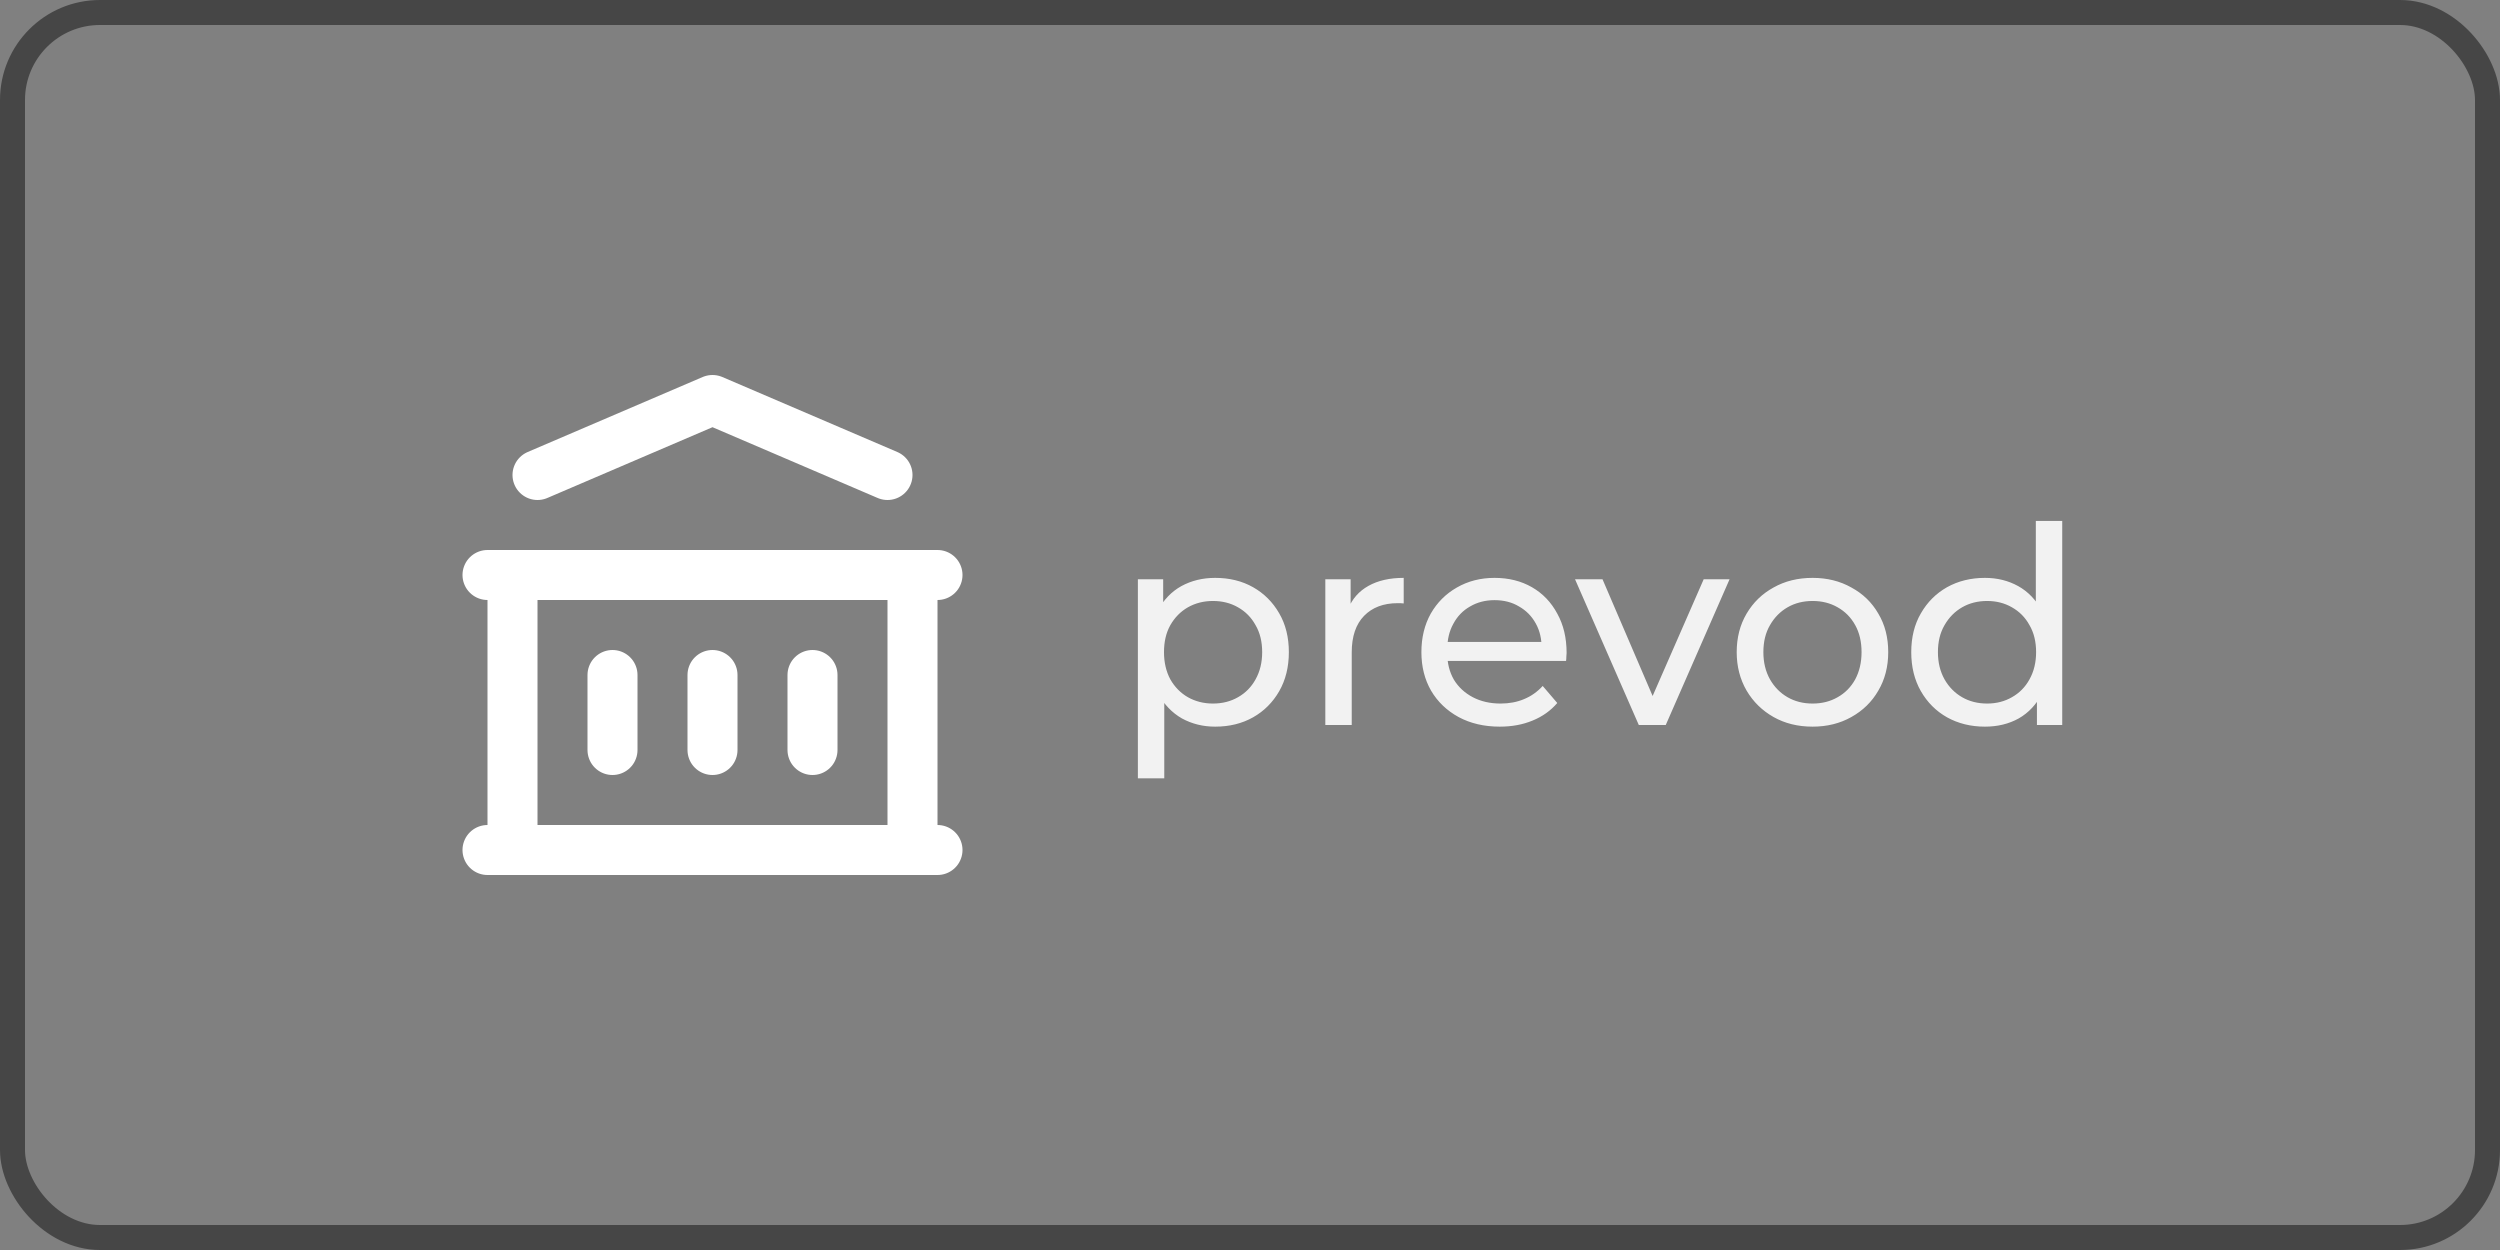
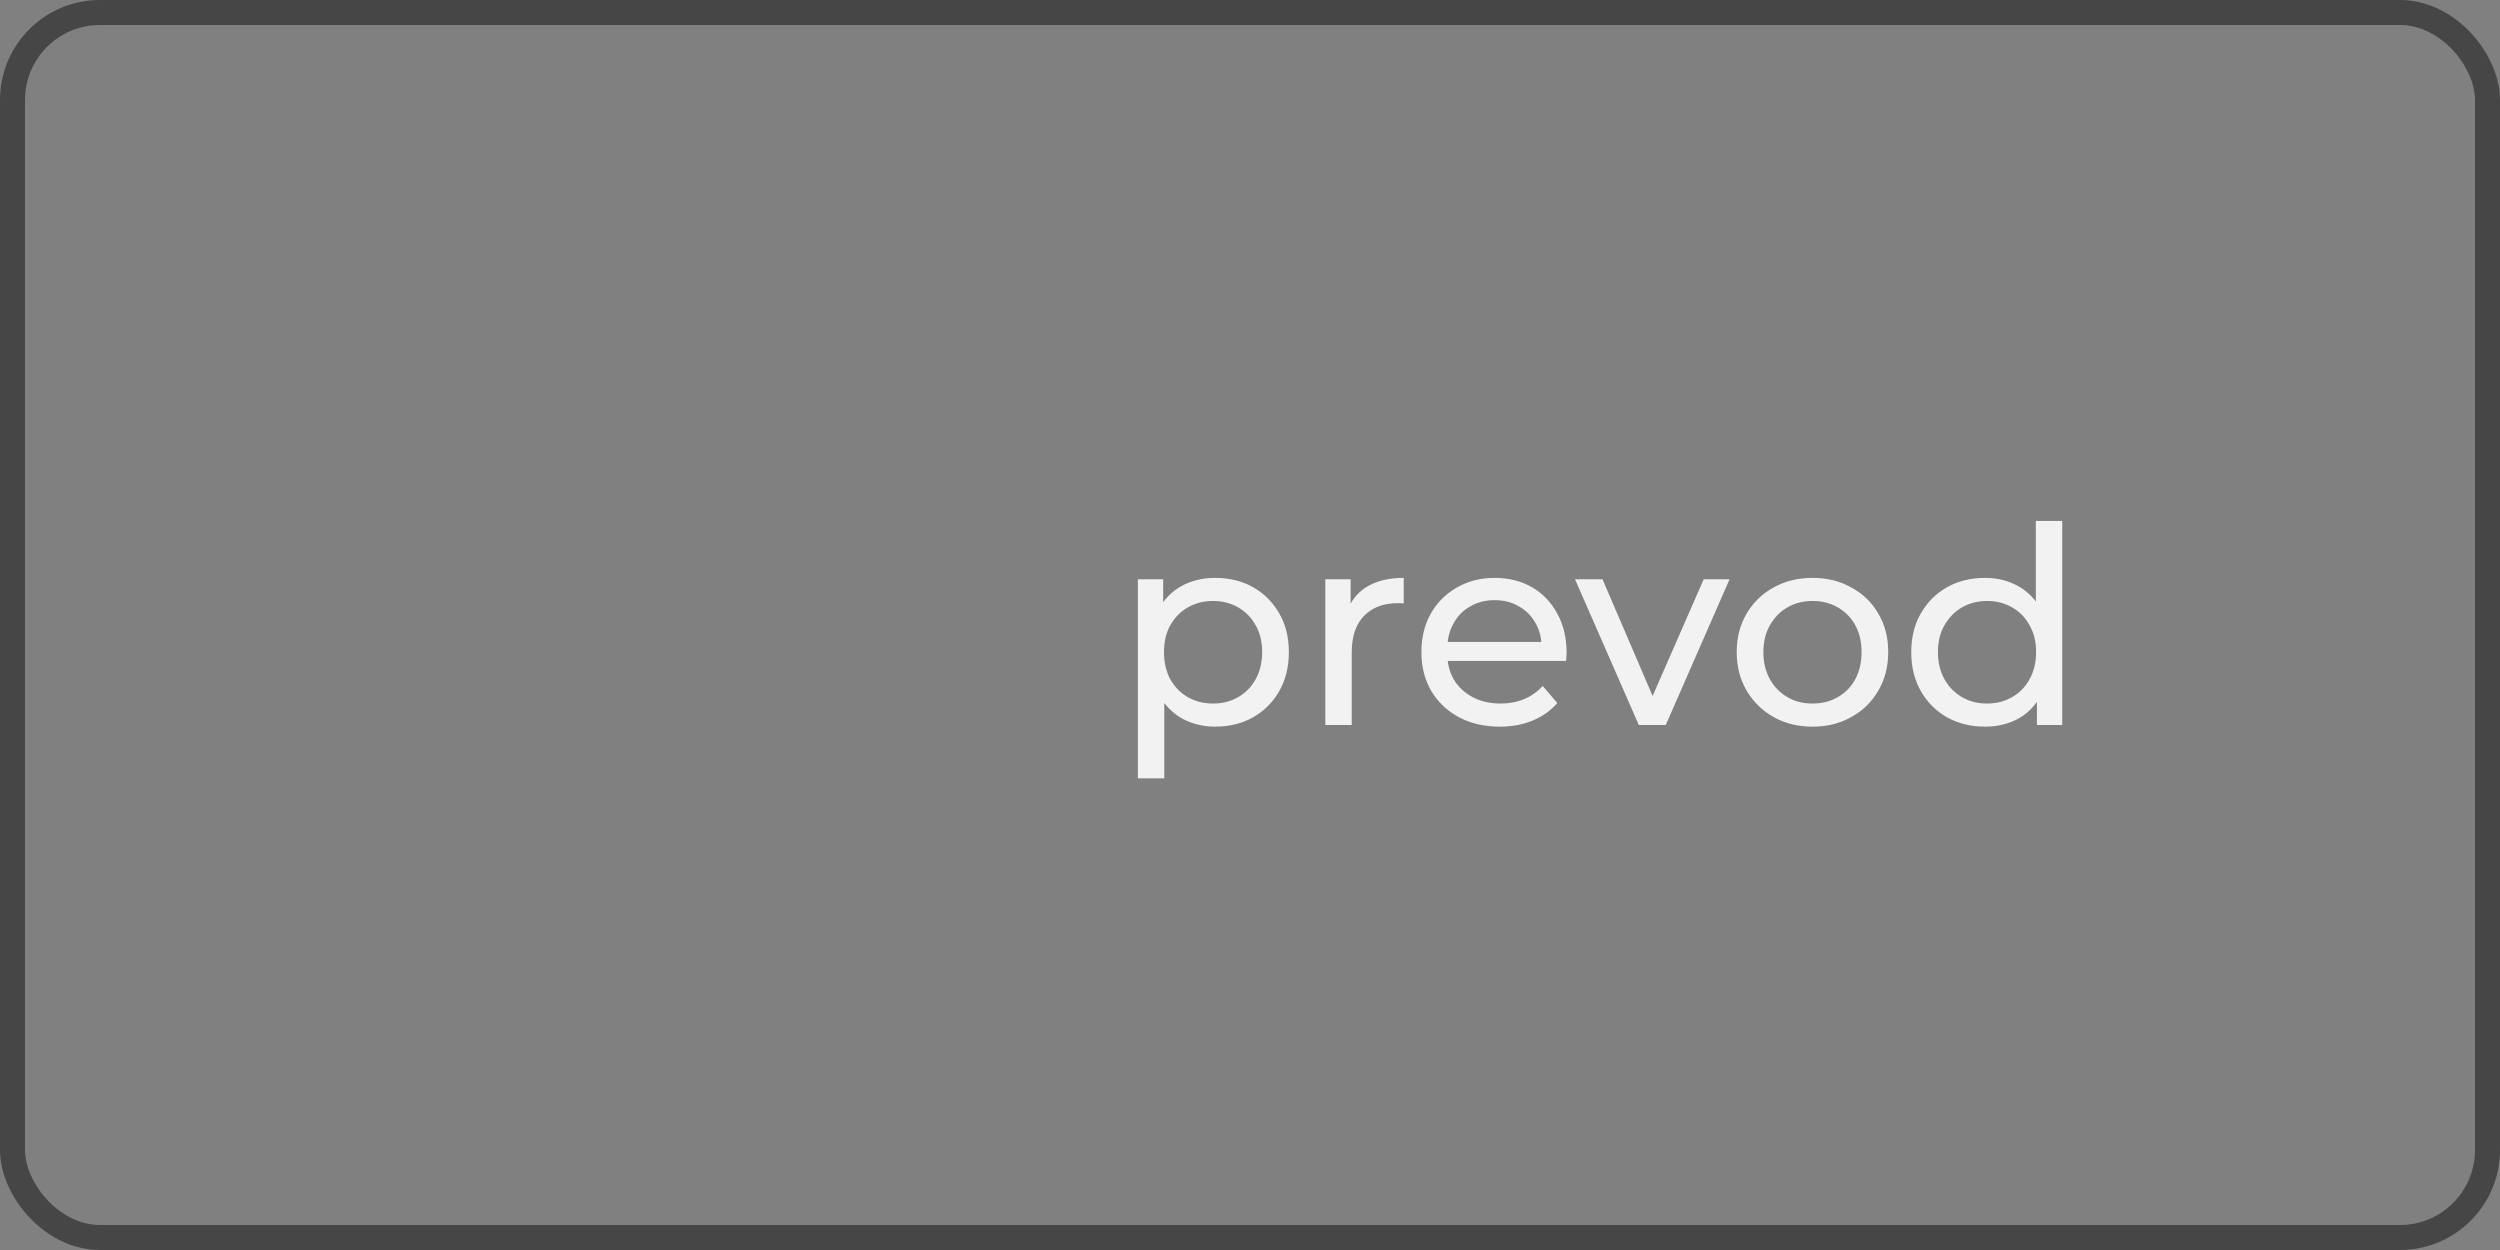
<svg xmlns="http://www.w3.org/2000/svg" width="100" height="50" viewBox="0 0 100 50" fill="none">
  <rect x="0" y="0" width="100" height="50" fill="#808080" stroke="none" />
  <rect x="0.5" y="0.5" width="99" height="49" rx="3.5" stroke="#464646" />
-   <path d="M19.5 34H37.5M19.5 23H37.5M21.5 19L28.5 16L35.5 19M20.5 23V34M36.5 23V34M24.5 27V30M28.5 27V30M32.5 27V30" stroke="white" stroke-width="2" stroke-linecap="round" stroke-linejoin="round" />
  <path d="M48.606 29.066C48.122 29.066 47.678 28.956 47.275 28.736C46.879 28.509 46.56 28.175 46.318 27.735C46.083 27.295 45.966 26.745 45.966 26.085C45.966 25.425 46.079 24.875 46.307 24.435C46.541 23.995 46.857 23.665 47.253 23.445C47.656 23.225 48.107 23.115 48.606 23.115C49.178 23.115 49.684 23.24 50.124 23.489C50.564 23.738 50.912 24.087 51.169 24.534C51.425 24.974 51.554 25.491 51.554 26.085C51.554 26.679 51.425 27.2 51.169 27.647C50.912 28.094 50.564 28.443 50.124 28.692C49.684 28.941 49.178 29.066 48.606 29.066ZM45.515 31.134V23.17H46.527V24.743L46.461 26.096L46.571 27.449V31.134H45.515ZM48.518 28.142C48.892 28.142 49.225 28.058 49.519 27.889C49.819 27.72 50.054 27.482 50.223 27.174C50.399 26.859 50.487 26.496 50.487 26.085C50.487 25.667 50.399 25.308 50.223 25.007C50.054 24.699 49.819 24.461 49.519 24.292C49.225 24.123 48.892 24.039 48.518 24.039C48.151 24.039 47.817 24.123 47.517 24.292C47.223 24.461 46.989 24.699 46.813 25.007C46.644 25.308 46.56 25.667 46.56 26.085C46.56 26.496 46.644 26.859 46.813 27.174C46.989 27.482 47.223 27.72 47.517 27.889C47.817 28.058 48.151 28.142 48.518 28.142ZM53.013 29V23.17H54.025V24.754L53.926 24.358C54.087 23.955 54.358 23.647 54.74 23.434C55.121 23.221 55.59 23.115 56.148 23.115V24.138C56.104 24.131 56.06 24.127 56.016 24.127C55.979 24.127 55.942 24.127 55.906 24.127C55.341 24.127 54.894 24.296 54.564 24.633C54.234 24.97 54.069 25.458 54.069 26.096V29H53.013ZM59.992 29.066C59.368 29.066 58.818 28.938 58.342 28.681C57.872 28.424 57.505 28.072 57.242 27.625C56.985 27.178 56.856 26.664 56.856 26.085C56.856 25.506 56.981 24.992 57.23 24.545C57.487 24.098 57.836 23.749 58.276 23.5C58.723 23.243 59.225 23.115 59.782 23.115C60.347 23.115 60.846 23.24 61.279 23.489C61.711 23.738 62.048 24.09 62.291 24.545C62.54 24.992 62.664 25.517 62.664 26.118C62.664 26.162 62.661 26.213 62.654 26.272C62.654 26.331 62.65 26.386 62.642 26.437H57.681V25.678H62.093L61.663 25.942C61.671 25.568 61.594 25.234 61.432 24.941C61.271 24.648 61.047 24.42 60.761 24.259C60.483 24.09 60.157 24.006 59.782 24.006C59.416 24.006 59.09 24.09 58.803 24.259C58.517 24.42 58.294 24.651 58.133 24.952C57.971 25.245 57.891 25.583 57.891 25.964V26.14C57.891 26.529 57.978 26.877 58.154 27.185C58.338 27.486 58.591 27.72 58.913 27.889C59.236 28.058 59.606 28.142 60.025 28.142C60.369 28.142 60.681 28.083 60.959 27.966C61.245 27.849 61.495 27.673 61.708 27.438L62.291 28.12C62.026 28.428 61.697 28.663 61.3 28.824C60.912 28.985 60.475 29.066 59.992 29.066ZM65.552 29L63.001 23.17H64.1L66.367 28.45H65.838L68.148 23.17H69.183L66.63 29H65.552ZM72.504 29.066C71.917 29.066 71.397 28.938 70.942 28.681C70.487 28.424 70.128 28.072 69.864 27.625C69.6 27.17 69.468 26.657 69.468 26.085C69.468 25.506 69.6 24.992 69.864 24.545C70.128 24.098 70.487 23.749 70.942 23.5C71.397 23.243 71.917 23.115 72.504 23.115C73.083 23.115 73.6 23.243 74.055 23.5C74.517 23.749 74.876 24.098 75.133 24.545C75.397 24.985 75.529 25.498 75.529 26.085C75.529 26.664 75.397 27.178 75.133 27.625C74.876 28.072 74.517 28.424 74.055 28.681C73.6 28.938 73.083 29.066 72.504 29.066ZM72.504 28.142C72.878 28.142 73.212 28.058 73.505 27.889C73.805 27.72 74.04 27.482 74.209 27.174C74.377 26.859 74.462 26.496 74.462 26.085C74.462 25.667 74.377 25.308 74.209 25.007C74.04 24.699 73.805 24.461 73.505 24.292C73.212 24.123 72.878 24.039 72.504 24.039C72.13 24.039 71.796 24.123 71.503 24.292C71.21 24.461 70.975 24.699 70.799 25.007C70.623 25.308 70.535 25.667 70.535 26.085C70.535 26.496 70.623 26.859 70.799 27.174C70.975 27.482 71.21 27.72 71.503 27.889C71.796 28.058 72.13 28.142 72.504 28.142ZM79.398 29.066C78.834 29.066 78.328 28.941 77.88 28.692C77.44 28.443 77.092 28.094 76.835 27.647C76.579 27.2 76.45 26.679 76.45 26.085C76.45 25.491 76.579 24.974 76.835 24.534C77.092 24.087 77.44 23.738 77.88 23.489C78.328 23.24 78.834 23.115 79.398 23.115C79.89 23.115 80.333 23.225 80.729 23.445C81.125 23.665 81.441 23.995 81.675 24.435C81.917 24.875 82.038 25.425 82.038 26.085C82.038 26.745 81.921 27.295 81.686 27.735C81.459 28.175 81.147 28.509 80.751 28.736C80.355 28.956 79.904 29.066 79.398 29.066ZM79.486 28.142C79.853 28.142 80.183 28.058 80.476 27.889C80.777 27.72 81.012 27.482 81.18 27.174C81.356 26.859 81.444 26.496 81.444 26.085C81.444 25.667 81.356 25.308 81.18 25.007C81.012 24.699 80.777 24.461 80.476 24.292C80.183 24.123 79.853 24.039 79.486 24.039C79.112 24.039 78.779 24.123 78.485 24.292C78.192 24.461 77.957 24.699 77.781 25.007C77.605 25.308 77.517 25.667 77.517 26.085C77.517 26.496 77.605 26.859 77.781 27.174C77.957 27.482 78.192 27.72 78.485 27.889C78.779 28.058 79.112 28.142 79.486 28.142ZM81.477 29V27.427L81.543 26.074L81.433 24.721V20.838H82.489V29H81.477Z" fill="#F2F2F2" />
</svg>